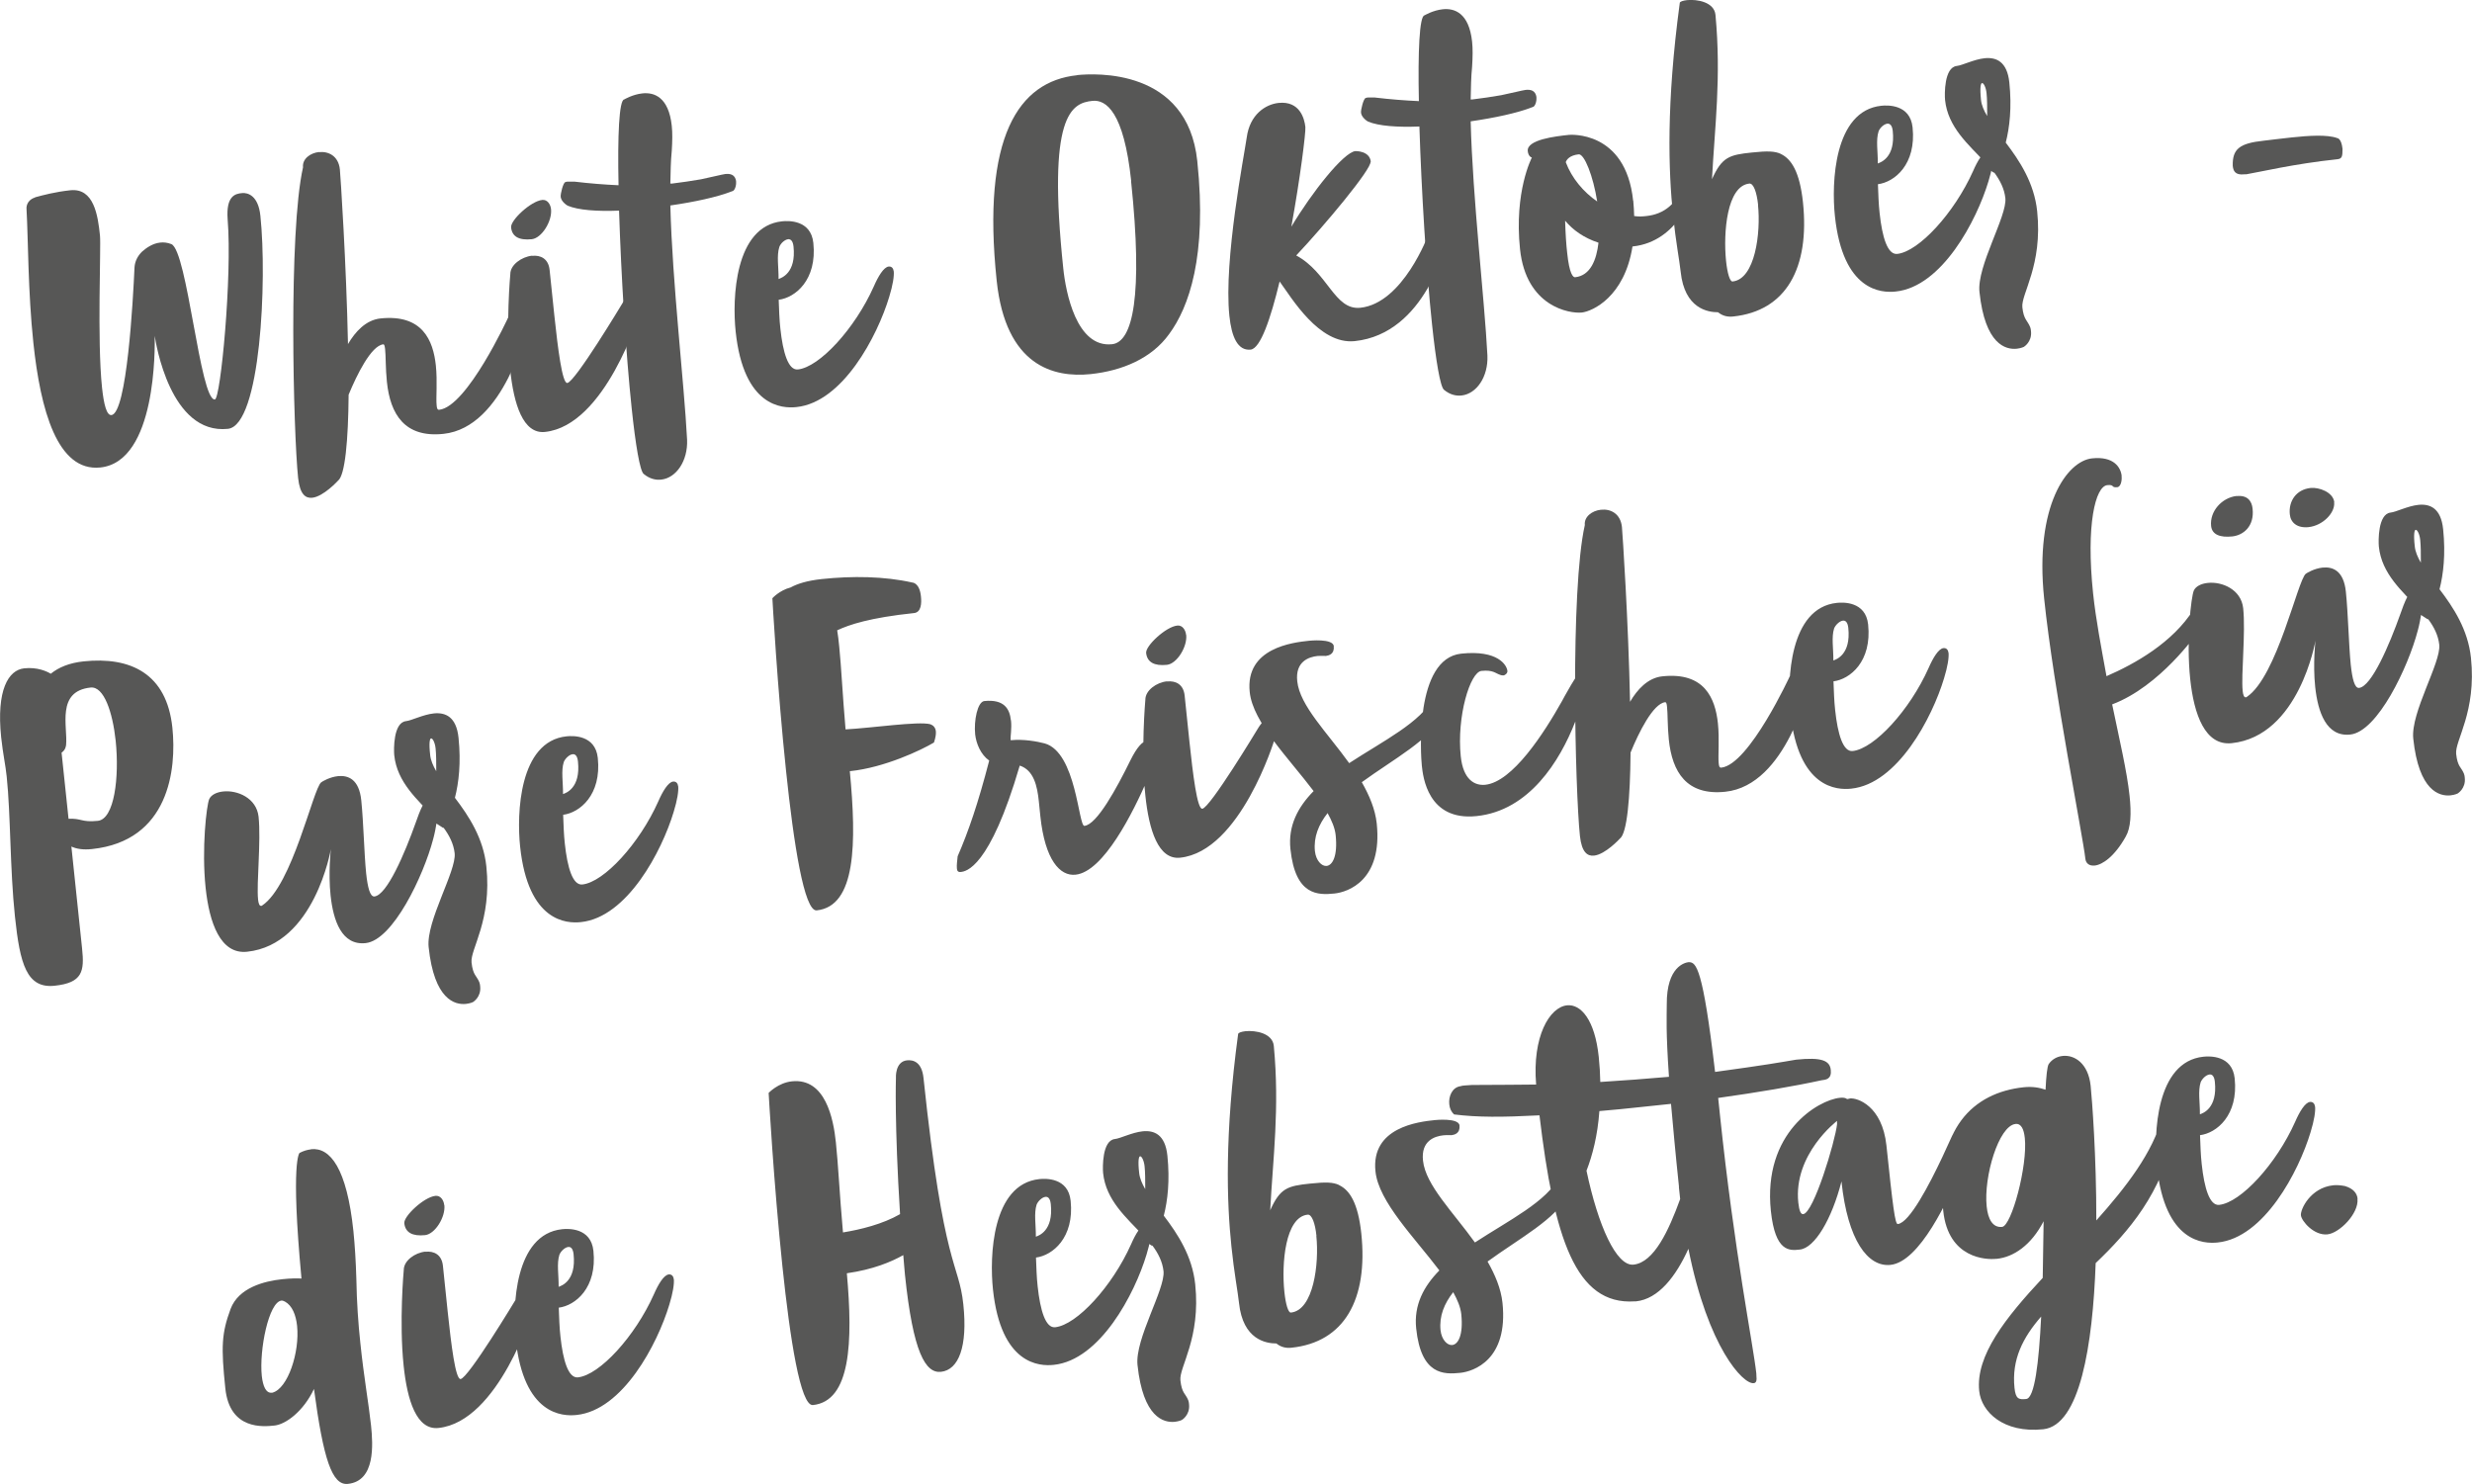
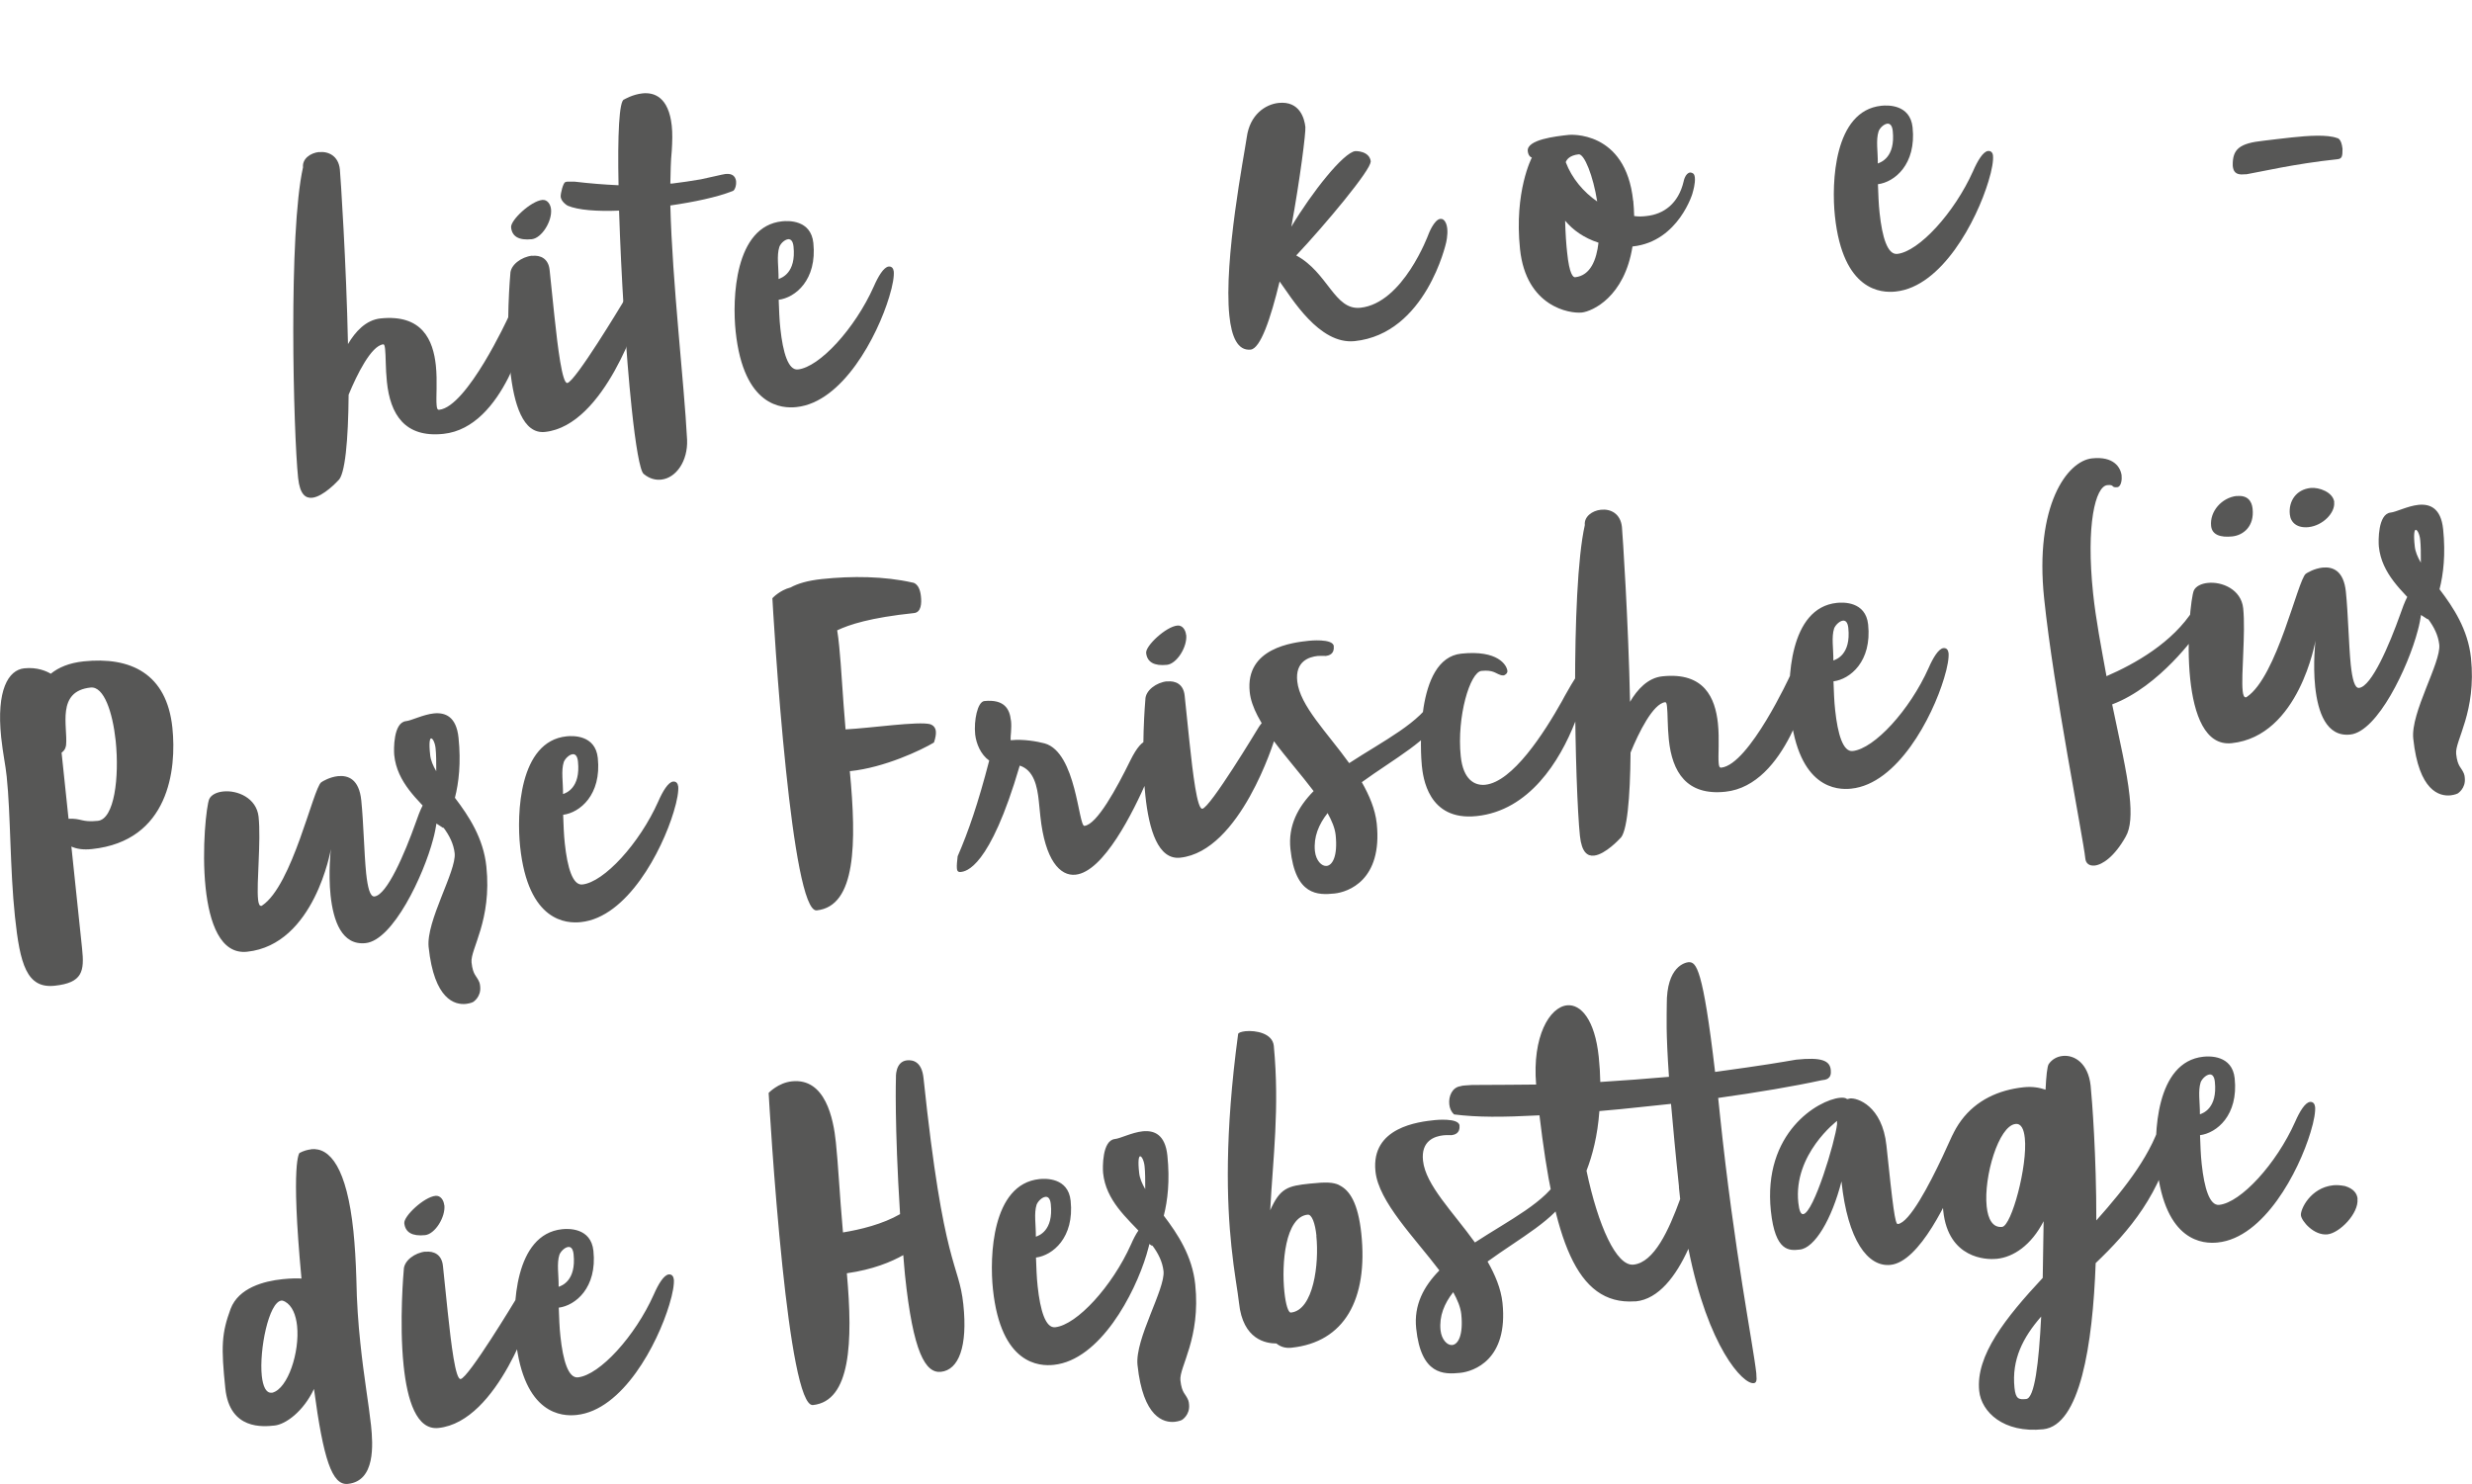
<svg xmlns="http://www.w3.org/2000/svg" id="Ebene_2" viewBox="0 0 191.87 115.2">
  <defs>
    <style>
      .cls-1 {
        fill: #575756;
      }
    </style>
  </defs>
  <g id="Ebene_1-2" data-name="Ebene_1">
-     <path class="cls-1" d="M2.71,15.32c.62-.17,1.6-.43,2.75-.55,1.83-.19,2.14,1.95,2.3,3.52.09.87-.23,8.12.16,11.81.14,1.31.36,2.16.73,2.12,1.2-.13,1.68-8.96,1.79-11.46.03-.48.25-.9.59-1.23.34-.3.83-.64,1.41-.7.26-.03.56,0,.86.12,1.24.5,2.23,12.18,3.38,12.06.44-.05,1.35-9.56.99-13.97-.14-1.86.61-2,1.11-2.05.47-.05,1.27.21,1.43,1.76.53,5,.02,16.27-2.52,16.54-4.48.47-5.6-6.69-5.68-7.21.01.87.15,9.75-4.22,10.21-3.35.35-4.65-4.49-5.2-9.67-.42-3.95-.4-8.08-.53-10.35-.05-.44.23-.82.67-.94h-.02Z" />
    <path class="cls-1" d="M24.76,11.81c.73-.08,1.51.29,1.62,1.34.05.52.5,7.3.63,13.56.56-.96,1.39-1.87,2.52-1.99,3.25-.34,4.09,1.69,4.3,3.65.13,1.26,0,2.49.06,3.09.02.24.06.36.2.35,2.17-.23,5.36-7.18,5.36-7.18,0,0,.43-.94.85-.99.05,0,.11.02.16.04.3.13.42.51.46.88.04.42-.02.82-.02.82,0,0-1.72,7.8-6.48,8.3-3.01.32-4.13-1.52-4.39-4.04-.11-1.07-.08-2.05-.14-2.55-.03-.24-.06-.36-.14-.36-.94.1-2.05,2.36-2.69,3.91-.03,3.52-.27,6.27-.83,6.68,0,0-1.12,1.23-2,1.32-.5.05-.95-.24-1.09-1.53-.37-3.53-.76-19.08.38-24.12-.07-.66.57-1.12,1.25-1.19h0Z" />
    <path class="cls-1" d="M41.3,19.86c.65-.07,1.27.21,1.36,1.1l.37,3.56c.27,2.54.61,5.25,1,5.21.6-.06,4.27-6.17,4.27-6.17,0,0,.54-.96,1.08-1.01.34-.04.45.25.47.45.06.55-.23,1.37-.23,1.37,0,0-2.64,8.67-7.32,9.16-1.7.18-2.42-2.15-2.7-4.82-.36-3.43.01-7.44.01-7.44,0-.71.87-1.33,1.68-1.42h0ZM42.77,16.24c.1.92-.72,2.25-1.5,2.33-1,.1-1.53-.21-1.6-.92-.06-.55,1.53-2.04,2.42-2.13.39-.04.64.33.68.72Z" />
    <path class="cls-1" d="M57.13,14.07c.04.34-.11.75-.29.77-1.19.47-2.96.84-4.81,1.11.15,5.99,1.07,13.73,1.3,18.18.07,1.66-.85,2.97-2,3.1-.44.05-.91-.06-1.37-.44-.29-.23-.63-2.24-.93-5.09-.45-4.24-.82-10.37-.98-15.35-1.71.07-3.18-.04-3.98-.38-.14-.06-.4-.3-.47-.45-.03-.05-.07-.15-.08-.23-.03-.24.2-1.13.36-1.15.05-.03.13-.04.18-.04.13,0,.32,0,.53,0,1.18.14,2.3.23,3.42.28-.08-3.83.04-6.62.44-6.66,0,0,.65-.39,1.41-.47.92-.1,2.04.29,2.28,2.51.06.55.05,1.19,0,1.96-.08.78-.09,1.62-.11,2.53h.13c.79-.1,1.51-.2,2.24-.33.78-.16,1.65-.38,1.89-.41.37-.04.77.02.85.57h0Z" />
    <path class="cls-1" d="M69.37,21.04c.04.39-.07,1.09-.35,2-.92,3.06-3.61,8.19-7.2,8.56-1.1.12-4.1,0-4.72-5.86-.27-2.54-.09-8.17,3.6-8.56.47-.05,2.24-.13,2.43,1.68.3,2.88-1.41,4.25-2.69,4.41.03.76.05,1.53.13,2.24.2,1.86.61,3.25,1.36,3.17,1.68-.18,4.43-3.17,5.89-6.44.34-.78.77-1.51,1.16-1.55.21-.02.36.12.38.36h.01ZM61.17,18.57c-.26.03-.58.32-.68.6-.22.68-.05,1.57-.06,2.49.2-.08,1.38-.44,1.16-2.53-.05-.44-.22-.58-.43-.56h0Z" />
-     <path class="cls-1" d="M83.6,5.83c1.36-.14,8.57-.56,9.33,6.67.78,7.41-.66,11.37-2.19,13.44-1.36,1.89-3.64,2.84-6.08,3.1-2.88.3-6.6-.63-7.3-7.25-1.17-11.15,1.68-15.47,6.24-15.95h0ZM87.8,14.05c-.57-5.39-1.96-6.33-3.01-6.22-1.62.17-3.52,1.06-2.26,13.02.19,1.83,1.02,6.17,3.79,5.87,1.6-.17,2.41-3.72,1.47-12.67h0Z" />
    <path class="cls-1" d="M106.38,12.55c.06.6-3.53,4.9-5.77,7.28,2.47,1.33,2.96,4.27,4.98,4.06,3.32-.35,5.28-5.69,5.28-5.69,0,0,.43-1.16.93-1.21.08,0,.16,0,.25.08.17.14.25.4.28.66.06.52-.09,1.12-.09,1.12,0,0-1.56,7.05-7.09,7.63-2.77.29-4.91-3.38-5.83-4.63-.7,2.91-1.49,5.21-2.25,5.29-1,.1-1.48-.98-1.65-2.63-.45-4.32,1.17-12.56,1.35-13.85.24-1.77,1.45-2.56,2.47-2.67,1.65-.17,2.01,1.22,2.08,1.87.04.42-.4,3.96-1.09,7.74,1.6-2.68,4.05-5.77,4.97-5.87,0,0,1.11-.04,1.2.83h-.02Z" />
-     <path class="cls-1" d="M119.25,7.54c.04.34-.11.75-.29.77-1.19.47-2.96.84-4.81,1.11.15,5.99,1.07,13.73,1.3,18.18.07,1.66-.85,2.97-2,3.1-.44.05-.91-.06-1.37-.44-.29-.23-.63-2.24-.93-5.09-.45-4.24-.82-10.37-.98-15.35-1.71.07-3.18-.04-3.98-.38-.14-.06-.4-.3-.47-.45-.03-.05-.07-.15-.08-.23-.03-.24.2-1.13.36-1.15.05-.03.13-.04.18-.04.13,0,.32,0,.53,0,1.18.14,2.3.23,3.42.28-.08-3.83.04-6.62.44-6.66,0,0,.65-.39,1.41-.47.92-.1,2.04.29,2.28,2.51.06.55.05,1.19,0,1.96-.08.78-.09,1.62-.11,2.53h.13c.79-.1,1.52-.2,2.24-.33.78-.16,1.65-.38,1.89-.41.37-.04.77.02.85.57h-.01Z" />
    <path class="cls-1" d="M126.77,15.59c.04.42.06.81.07,1.18.32.05.64.04.95,0,1.36-.14,2.49-.98,2.89-2.69,0,0,.12-.65.51-.69.03,0,.08.02.11.02.16.04.23.16.25.37.05.45-.15,1.1-.15,1.1.03.02-1.1,3.87-4.66,4.25h-.03c-.62,3.93-3.12,5.04-3.93,5.13-.94.1-4.33-.44-4.8-4.92s.92-7.11.92-7.11c0,0-.27-.05-.32-.5-.09-.89,2.15-1.15,3.2-1.26,0,0,4.4-.41,4.98,5.11h.01ZM124.07,18.84c-1.15-.38-1.98-.98-2.59-1.71.03,1.05.09,1.9.16,2.5.17,1.65.46,1.91.62,1.89,1.2-.13,1.66-1.37,1.81-2.68ZM121.53,12.59c.47,1.25,1.38,2.32,2.44,3.05-.31-1.98-1-3.71-1.44-3.66-.71.08-.94.42-1,.61Z" />
-     <path class="cls-1" d="M138.22,11.95c.83.39,1.47,1.41,1.72,3.74.54,5.13-1.31,8.45-5.42,8.88-.47.05-.85-.07-1.17-.33-.79,0-2.6-.28-2.9-3.14-.1-.92-.38-2.34-.59-4.38-.36-3.43-.54-8.65.52-16.49,0-.11.25-.18.56-.22.79-.08,2.11.15,2.21,1.14.46,4.88-.06,8.72-.27,12.76.77-1.72,1.34-1.89,3.09-2.07,1.23-.13,1.79-.11,2.26.11h-.01ZM136.46,15.9c-.11-1-.36-1.68-.68-1.65-1.75.18-2.03,3.81-1.81,5.99.1.97.3,1.64.51,1.61,1.75-.18,2.2-3.78,1.97-5.95h0Z" />
    <path class="cls-1" d="M154.69,12.07c.04.39-.07,1.09-.35,2-.92,3.06-3.61,8.19-7.2,8.56-1.1.12-4.1,0-4.72-5.86-.27-2.54-.09-8.17,3.6-8.56.47-.05,2.24-.13,2.43,1.68.3,2.88-1.41,4.25-2.69,4.41.03.76.05,1.53.13,2.24.2,1.86.61,3.25,1.37,3.17,1.67-.18,4.43-3.17,5.89-6.44.34-.78.77-1.51,1.16-1.55.21-.02.36.12.38.36h0ZM146.49,9.6c-.26.03-.58.32-.68.6-.22.68-.05,1.57-.06,2.49.2-.08,1.38-.44,1.16-2.53-.05-.44-.22-.58-.43-.56h0Z" />
-     <path class="cls-1" d="M154.07,12.96s0-.16,0-.37c-1.28-1.37-2.88-2.71-3.1-4.83-.04-.42-.08-2.53.91-2.64.42-.04,1.32-.51,2.16-.6.89-.09,1.75.24,1.92,1.89.2,1.94.02,3.49-.28,4.66,1.08,1.42,2.21,3.13,2.44,5.33.44,4.19-1.26,6.43-1.15,7.45.1.97.4,1.02.61,1.55.04.1.05.21.06.31.09.84-.56,1.22-.56,1.22,0,0-.2.1-.54.14-.86.09-2.47-.32-2.9-4.41-.21-2.01,2.16-5.89,2.01-7.28-.08-.73-.41-1.38-.87-2l-.02.03-.71-.46h0ZM154.24,9c0-.69,0-1.32-.05-1.77-.04-.42-.22-.8-.35-.78-.1,0-.18.34-.08,1.31.04.39.22.82.48,1.25h0Z" />
    <path class="cls-1" d="M181.82,11.55c0,.58-.03.77-.39.81-3.35.35-6.11,1.01-7.08,1.17h-.13c-.76.09-.88-.29-.92-.66-.03-1.29.5-1.75,2.42-1.95.52-.06,1.28-.16,2.14-.25,1.31-.14,2.78-.24,3.55.05,0,0,.32,0,.41.83Z" />
    <path class="cls-1" d="M5.54,65.71l.83,7.91c.19,1.78.04,2.67-2.13,2.9s-2.69-1.68-3.08-5.37-.33-7.93-.64-10.87c-.09-.89-.29-1.74-.43-3.05-.38-3.67.56-5.22,1.79-5.35,1.02-.11,1.77.24,2.06.42.61-.49,1.42-.84,2.55-.96,3.64-.38,6.45.94,6.89,5.15.34,3.25-.27,8.79-6.24,9.42-.65.07-1.19,0-1.61-.2h0ZM4.78,58.43l.54,5.13c1.03-.05.98.29,2.27.16s1.68-3.38,1.39-6.21c-.24-2.25-.92-4.24-1.94-4.14-2.7.28-1.77,3.04-1.91,4.46-.02.11-.04.37-.34.59h-.01ZM20.03,69.82c.03.31.11.52.24.5.03,0,.05,0,.08-.03,2.35-1.57,3.95-9.07,4.58-9.56.12-.09.67-.41,1.3-.48.79-.08,1.64.23,1.81,1.87.18,1.75.22,4.08.38,5.68.12,1.1.3,1.82.64,1.79.97-.1,2.35-3.32,3.21-5.74.28-.82.76-2.07,1.26-2.12.34-.04.41.35.43.59.08.73-.11,2-.34,2.82-.74,2.83-3.12,7.85-5.24,8.07-1.86.2-2.51-1.75-2.72-3.69-.19-1.81.02-3.6.02-3.6,0,0-1.26,7.41-6.5,7.96-2.07.22-2.93-2.23-3.22-4.96-.32-3.04.07-6.41.28-6.89.15-.33.58-.54,1.08-.59,1.1-.12,2.59.5,2.75,1.96.2,1.91-.17,5.18-.04,6.41h0ZM33.69,63.83s0-.16.01-.37c-1.28-1.37-2.88-2.72-3.1-4.84-.04-.42-.08-2.53.91-2.64.42-.04,1.32-.51,2.16-.6.89-.09,1.75.24,1.92,1.89.2,1.94.02,3.49-.28,4.66,1.08,1.42,2.21,3.13,2.44,5.33.44,4.19-1.26,6.43-1.15,7.45s.4,1.02.61,1.55c.04.1.05.21.06.31.09.84-.56,1.22-.56,1.22,0,0-.2.1-.54.14-.86.09-2.47-.32-2.9-4.41-.21-2.02,2.16-5.89,2.02-7.28-.08-.73-.41-1.39-.87-2l-.02.03-.71-.46v.02ZM33.86,59.87c0-.69,0-1.32-.05-1.77-.04-.42-.22-.8-.35-.78-.1,0-.18.34-.07,1.3.04.39.22.82.47,1.25ZM52.64,61.02c.04.39-.07,1.09-.35,2-.92,3.06-3.61,8.19-7.2,8.56-1.1.12-4.1,0-4.72-5.86-.27-2.54-.09-8.17,3.6-8.56.47-.05,2.24-.13,2.43,1.68.3,2.88-1.41,4.25-2.69,4.41.03.76.05,1.53.13,2.24.2,1.86.61,3.25,1.36,3.17,1.68-.18,4.43-3.17,5.89-6.44.34-.78.77-1.51,1.16-1.55.21-.02.36.12.38.36h.01ZM44.44,58.55c-.26.03-.57.33-.68.6-.22.68-.05,1.57-.06,2.49.2-.07,1.38-.44,1.16-2.53-.05-.45-.22-.59-.43-.56h0ZM65.99,59.86h-.03c.53,5.59.49,10.49-2.57,10.81-.97.1-1.79-5.19-2.38-10.84-.68-6.44-1.06-13.39-1.06-13.39,0,0,.54-.61,1.42-.84.53-.29,1.29-.53,2.42-.65,2.36-.25,4.85-.22,7.02.27,0,0,.56,0,.67,1.07.06.55.02,1.24-.53,1.3-3.43.36-5.04.9-5.97,1.34.07.39.11.81.16,1.28.16,1.57.25,3.65.49,6.41,1.97-.1,5.65-.65,6.58-.4.22.08.4.25.43.56.02.21-.03.51-.15.86-.97.58-3.82,1.94-6.49,2.22h-.01ZM78.47,55.92c.07.63-.05,1.28-.03,1.46,0,.05,0,.08.03.08.99-.1,2.05.1,2.62.25,2.46.7,2.61,6.45,3.08,6.4.97-.1,2.5-2.91,3.57-5.09.5-1.01.93-1.47,1.27-1.51.37-.04.56.34.6.7.07.63-.21,1.5-.53,2.25-1.13,2.61-3.43,7.22-5.6,7.44-1.2.13-2.37-1.13-2.73-4.53l-.12-1.18c-.12-1.15-.38-2.4-1.48-2.76-2.34,8-4.19,8.22-4.59,8.26-.21.02-.28-.1-.29-.29-.02-.24.02-.56.06-.93.83-1.91,1.58-4.08,2.45-7.43-.66-.46-1.01-1.32-1.09-2.03-.11-1.07.18-2.53.71-2.59,1.57-.16,1.97.64,2.06,1.48v.02ZM90.59,52.9c.65-.07,1.27.21,1.36,1.1l.37,3.56c.27,2.54.6,5.26,1,5.22.6-.06,4.28-6.17,4.28-6.17,0,0,.54-.96,1.08-1.01.34-.04.45.24.47.45.06.55-.23,1.37-.23,1.37,0,0-2.64,8.67-7.32,9.16-1.7.18-2.42-2.15-2.7-4.83-.36-3.43,0-7.44,0-7.44,0-.72.87-1.34,1.68-1.42h0ZM92.07,49.28c.1.92-.72,2.25-1.5,2.33-.99.1-1.53-.21-1.61-.92-.06-.55,1.53-2.04,2.42-2.13.39-.04.64.33.68.72h.01ZM103.52,50.19c.06.6-.4.7-.61.73-.1,0-.32-.02-.63,0-.68.07-1.76.42-1.59,1.97.2,1.89,2.32,3.97,4.03,6.35,2.65-1.73,5.6-3.18,6.56-5.11.04-.08.21-.55.55-.59.18-.02.49.08.51.34s-.1.8-.48,1.72c-.77,1.77-3.7,3.33-6.16,5.12.58,1.02,1.04,2.09,1.16,3.21.46,4.43-2.25,5.32-3.27,5.43-1.28.13-3.05.19-3.43-3.45-.19-1.81.58-3.26,1.8-4.5-1.91-2.53-4.72-5.33-4.96-7.69-.36-3.43,3.36-3.85,4.61-3.98,0,0,1.86-.2,1.92.43h0ZM103.05,63.11c-.7.89-1.1,1.86-.99,2.96.08.73.52,1.19.91,1.15.45-.05.87-.75.7-2.4-.06-.55-.3-1.11-.63-1.71h.01ZM123.18,52.42c.12,1.15-.92,3.62-.92,3.62-1.19,3.04-3.57,6.89-7.65,7.31-3.8.4-4.16-3.08-4.25-3.9s-.58-8.33,3.06-8.71c2.85-.3,3.54.9,3.58,1.34.02.16-.15.33-.31.35-.05,0-.16,0-.27-.05-.36-.12-.54-.39-1.43-.3s-1.93,3.56-1.61,6.63c.19,1.83,1.09,2.29,1.9,2.21,2.12-.22,4.56-4,5.96-6.5,0,0,1.3-2.47,1.67-2.5.16-.02.25.34.26.5h0ZM124.27,39.57c.73-.08,1.51.29,1.62,1.34.05.52.5,7.31.63,13.57.56-.96,1.39-1.87,2.52-1.98,3.25-.34,4.09,1.69,4.3,3.65.13,1.26,0,2.49.06,3.09.02.24.06.36.2.35,2.17-.23,5.36-7.18,5.36-7.18,0,0,.43-.95.85-.99.05,0,.11.02.16.04.3.13.42.51.46.88.04.42-.02.82-.02.82,0,0-1.72,7.8-6.49,8.3-3.01.32-4.13-1.53-4.39-4.04-.11-1.07-.08-2.06-.14-2.55-.02-.24-.06-.36-.14-.36-.94.1-2.06,2.36-2.69,3.91-.03,3.52-.27,6.28-.83,6.68,0,0-1.12,1.23-2.01,1.32-.5.05-.95-.24-1.09-1.53-.37-3.53-.76-19.09.38-24.13-.07-.65.57-1.12,1.25-1.19h0ZM151.24,50.66c.04.39-.07,1.09-.35,2-.92,3.06-3.61,8.19-7.2,8.56-1.1.12-4.1,0-4.72-5.86-.27-2.54-.09-8.17,3.6-8.56.47-.05,2.24-.13,2.43,1.68.3,2.88-1.41,4.25-2.69,4.41.03.76.05,1.53.13,2.24.2,1.86.61,3.25,1.36,3.17,1.68-.18,4.43-3.17,5.89-6.44.34-.78.77-1.51,1.16-1.55.21-.02.36.12.38.36h0ZM143.04,48.18c-.26.03-.57.33-.68.6-.22.68-.05,1.57-.06,2.49.2-.07,1.38-.44,1.16-2.53-.05-.45-.22-.59-.43-.56h0ZM164.67,36.94c.05.45-.1.86-.33.88-.52.05-.18-.22-.78-.16-.92.1-1.66,3.06-1.1,8.4.22,2.07.62,4.12,1.04,6.43,2.2-.95,5.15-2.61,6.76-5.18.16-.25.39-.54.58-.56.13,0,.22.11.26.48.09.84-.59,1.94-.59,1.94,0,0-2.85,4.11-6.57,5.51.58,2.8,1.15,5.2,1.35,7.09.15,1.39.1,2.5-.3,3.18-.87,1.55-1.81,2.18-2.41,2.24-.42.04-.68-.17-.72-.53-.18-1.7-2.45-13.03-3.2-20.21s1.77-10.67,3.73-10.87c1.65-.17,2.21.67,2.29,1.37h0ZM174.07,53.63c.03.31.11.52.24.5.03,0,.05,0,.08-.03,2.35-1.57,3.95-9.07,4.58-9.56.12-.09.67-.41,1.3-.48.79-.08,1.64.23,1.81,1.87.18,1.75.22,4.08.38,5.68.12,1.1.3,1.82.64,1.79.97-.1,2.35-3.32,3.21-5.74.28-.82.76-2.07,1.26-2.12.34-.04.41.35.43.59.08.73-.11,2-.34,2.82-.74,2.83-3.12,7.85-5.24,8.07-1.86.2-2.51-1.75-2.72-3.69-.19-1.81.02-3.6.02-3.6,0,0-1.26,7.41-6.5,7.96-2.07.22-2.93-2.23-3.22-4.96-.32-3.04.07-6.41.28-6.89.15-.33.58-.54,1.08-.59,1.1-.12,2.59.5,2.75,1.96.2,1.91-.17,5.18-.04,6.41h0ZM173.6,38.51c.84-.09,1.18.38,1.24.98.15,1.39-.74,2.06-1.57,2.15-.94.1-1.58-.13-1.65-.81-.12-1.13.83-2.2,1.98-2.33h0ZM181.17,38.99c.09.81-.87,1.81-1.99,1.93-.89.09-1.39-.36-1.45-.99-.11-1.02.49-1.93,1.61-2.05.65-.07,1.75.32,1.84,1.1h0ZM187.74,47.64s0-.16,0-.37c-1.28-1.37-2.88-2.72-3.1-4.84-.04-.42-.08-2.53.91-2.64.42-.04,1.32-.51,2.16-.6.89-.09,1.75.24,1.92,1.89.2,1.94.02,3.49-.28,4.66,1.08,1.42,2.21,3.13,2.44,5.33.44,4.19-1.26,6.43-1.15,7.45s.4,1.02.61,1.55c.04.1.05.21.06.31.09.84-.56,1.22-.56,1.22,0,0-.2.1-.54.14-.86.09-2.47-.32-2.9-4.41-.21-2.02,2.16-5.89,2.02-7.28-.08-.73-.41-1.39-.87-2l-.02.03-.71-.46v.02ZM187.9,43.68c0-.69,0-1.32-.05-1.77-.04-.42-.22-.8-.35-.78-.1,0-.18.34-.07,1.3.04.39.22.82.47,1.25h0Z" />
    <path class="cls-1" d="M24.14,89.21c1.49-.16,2.78,1.48,3.29,6.35.11,1.07.19,2.34.23,3.73.03,1.82.15,3.48.31,4.97.27,2.62.65,4.72.83,6.4.15,1.47.35,4.31-1.8,4.53-1.23.13-1.9-1.92-2.63-7.37-.82,1.75-2.2,2.75-3.06,2.84s-3.48.37-3.82-2.88-.29-4.28.41-6.18c.62-1.63,2.58-2.15,4.02-2.3.65-.07,1.18-.07,1.48-.05-.86-9.18-.15-9.75-.15-9.75.3-.16.61-.25.9-.28h-.01ZM21.14,108.11c1.21-.31,2.13-3.16,1.92-5.18-.09-.86-.38-1.58-.94-1.89-.08-.04-.19-.09-.27-.08-.99.1-1.74,3.84-1.53,5.85.09.81.33,1.34.75,1.3h.08-.01ZM33.02,97.17c.65-.07,1.27.21,1.36,1.1l.37,3.56c.27,2.54.6,5.26,1,5.22.6-.06,4.28-6.17,4.28-6.17,0,0,.54-.96,1.08-1.01.34-.04.45.24.47.45.06.55-.23,1.37-.23,1.37,0,0-2.64,8.67-7.32,9.16-1.7.18-2.42-2.15-2.7-4.83-.36-3.43.01-7.44.01-7.44,0-.72.87-1.34,1.68-1.42h0ZM34.49,93.55c.1.92-.72,2.25-1.5,2.33-.99.1-1.53-.21-1.61-.92-.06-.55,1.53-2.04,2.42-2.13.39-.04.64.33.68.72h.01ZM52.3,99.28c.04.39-.07,1.09-.35,2-.92,3.06-3.61,8.19-7.2,8.56-1.1.12-4.1,0-4.72-5.86-.27-2.54-.09-8.17,3.6-8.56.47-.05,2.24-.13,2.43,1.68.3,2.88-1.41,4.25-2.69,4.41.03.76.05,1.53.13,2.24.2,1.86.61,3.25,1.36,3.17,1.68-.18,4.43-3.17,5.89-6.44.34-.78.77-1.51,1.16-1.55.21-.02.36.12.38.36h.01ZM44.1,96.8c-.26.03-.57.33-.68.6-.22.68-.05,1.57-.06,2.49.2-.07,1.38-.44,1.16-2.53-.05-.45-.22-.59-.43-.56h0ZM70.4,82.31c.5-.05,1.15.14,1.28,1.37,1.57,14.92,2.74,14.27,3.09,17.57s-.37,5.09-1.73,5.24c-1.2.13-2.17-1.47-2.8-7.54-.05-.47-.08-1-.13-1.52-.92.52-2.34,1.12-4.38,1.41.48,5.35.3,9.92-2.63,10.23-.97.1-1.78-5.13-2.37-10.76-.68-6.47-1.07-13.47-1.07-13.47,0,0,.74-.79,1.81-.9,2.59-.27,3.22,2.89,3.41,4.75.18,1.68.28,3.94.55,6.98,1.35-.22,3.08-.64,4.43-1.42-.44-7-.32-10.58-.32-10.58,0,0-.08-1.26.86-1.36h0ZM89.34,95.39c.04.39-.07,1.09-.35,2-.92,3.06-3.61,8.19-7.2,8.56-1.1.12-4.1,0-4.72-5.86-.27-2.54-.09-8.17,3.6-8.56.47-.05,2.24-.13,2.43,1.68.3,2.88-1.41,4.25-2.69,4.41.03.76.05,1.53.13,2.24.2,1.86.61,3.25,1.36,3.17,1.68-.18,4.43-3.17,5.89-6.44.34-.78.77-1.51,1.16-1.55.21-.02.36.12.38.36h0ZM81.14,92.91c-.26.03-.57.33-.68.6-.22.68-.05,1.57-.06,2.49.2-.07,1.38-.44,1.16-2.53-.05-.45-.22-.59-.43-.56h0ZM88.72,96.27s0-.16,0-.37c-1.28-1.37-2.88-2.72-3.1-4.84-.04-.42-.08-2.53.91-2.64.42-.04,1.32-.51,2.16-.6.89-.09,1.75.24,1.92,1.89.2,1.94.02,3.49-.28,4.66,1.08,1.42,2.21,3.13,2.44,5.33.44,4.19-1.26,6.43-1.15,7.45s.4,1.02.61,1.55c.04.1.05.21.06.31.09.84-.56,1.22-.56,1.22,0,0-.2.1-.54.14-.86.09-2.47-.32-2.9-4.41-.21-2.02,2.16-5.89,2.02-7.28-.08-.73-.41-1.39-.87-2l-.02.03-.71-.46v.02ZM88.89,92.31c0-.69,0-1.32-.05-1.77-.04-.42-.22-.8-.35-.78-.1.01-.18.34-.07,1.3.04.39.22.82.47,1.25h0ZM103.94,92c.83.39,1.47,1.41,1.72,3.74.54,5.13-1.31,8.45-5.42,8.88-.47.05-.85-.07-1.17-.33-.79,0-2.6-.28-2.9-3.14-.1-.92-.38-2.34-.59-4.39-.36-3.43-.54-8.65.52-16.49.02-.11.25-.18.56-.22.79-.08,2.11.15,2.21,1.14.46,4.88-.07,8.72-.28,12.76.77-1.72,1.34-1.89,3.09-2.07,1.23-.13,1.79-.11,2.26.11h0ZM102.18,95.94c-.1-.99-.36-1.68-.68-1.65-1.75.18-2.04,3.81-1.81,5.99.1.97.3,1.64.51,1.61,1.75-.18,2.2-3.78,1.97-5.95h0ZM113.28,87.39c.06.6-.4.7-.61.73-.1.01-.32-.02-.63.01-.68.07-1.76.42-1.59,1.97.2,1.89,2.32,3.97,4.03,6.35,2.65-1.73,5.6-3.18,6.56-5.11.04-.08.21-.55.55-.59.18-.02.49.08.51.34s-.1.8-.48,1.72c-.77,1.77-3.7,3.33-6.16,5.12.58,1.02,1.04,2.09,1.16,3.21.46,4.43-2.25,5.32-3.27,5.43-1.28.13-3.05.19-3.43-3.45-.19-1.81.58-3.26,1.8-4.5-1.91-2.53-4.72-5.33-4.96-7.69-.36-3.43,3.36-3.85,4.61-3.98,0,0,1.86-.2,1.92.43h0ZM112.8,100.3c-.7.89-1.1,1.86-.99,2.96.08.73.52,1.19.91,1.15.45-.05.87-.75.7-2.4-.06-.55-.3-1.11-.63-1.71h.01ZM142.1,83.04c.08.73-.37.78-.73.82-2.1.46-4.93.94-8.01,1.37l.14,1.34c1.11,10.6,2.59,17.89,2.82,20.04.02.18,0,.32.02.42,0,.21-.07.33-.23.34-.81.09-3.54-2.75-5.06-10.43-.97,2.14-2.32,3.9-4.07,4.08h-.1c-4.6.31-6.26-4.94-7.39-14.44-2.9.15-4.8.16-6.63-.07-.21-.19-.34-.47-.37-.78-.07-.63.23-1.32.86-1.41.1-.04.23-.05.36-.06.31-.03.68-.05,1.16-.04,1.48,0,2.94-.02,4.36-.03-.31-3.73,1.04-6.01,2.4-6.15,1.07-.11,2.16,1.12,2.46,4,.07.68.11,1.31.12,1.95,1.81-.11,3.6-.25,5.33-.4-.25-3.63-.17-4.64-.17-5.62-.02-2.96,1.43-3.25,1.69-3.28h.03c.56,0,1.08.41,2.03,8.52,4.02-.55,4.98-.73,6.28-.95,1.99-.21,2.63.07,2.7.8v-.02ZM130.32,92.14c-.28-2.64-.47-4.77-.62-6.45l-2.28.24c-1.1.12-2.2.23-3.28.32-.14,1.92-.54,3.44-1,4.63.9,4.27,2.32,7.43,3.65,7.29,1.6-.17,2.74-2.67,3.62-5.09l-.1-.94h.01ZM152.86,88.23c.09.89-.51,2.2-.51,2.2-1.14,2.79-3.37,7.53-5.62,7.76-1.75.18-3.32-1.9-3.8-6.48-.75,2.94-2.08,5.17-3.23,5.29-.81.09-1.91.2-2.25-2.99-.64-6.1,3.68-8.62,5.35-8.79.26-.03.45,0,.57.1.08,0,.15-.04.23-.05.55-.06,2.49.56,2.82,3.65.5,4.77.67,6.12.88,6.1.92-.1,2.46-3.09,3.45-5.18l.73-1.59c.02-.06.32-.7.74-.74.37-.04.59.36.63.73h0ZM139.96,94.25c.81-.09,2.48-5.63,2.63-7,0-.08-.02-.16,0-.24,0,0-3.41,2.58-3.01,6.35.07.65.2.91.38.89h0ZM160.09,81.97c.92-.1,1.99.56,2.18,2.31.11,1.07.45,5.51.44,10.46,2.32-2.6,4.4-5.28,5.13-8.08,0,0,.14-.65.41-.68.37-.04.52.69.55.92.05.52-.04,1.09-.07,1.12-.92,4.57-3.49,7.57-6.07,10.03-.23,6.38-1.22,12.6-4.07,12.9-3.09.32-4.8-1.35-4.97-2.97-.29-2.75,2.05-5.69,4.93-8.78l.07-4.4c-.97,1.88-2.35,2.79-3.64,2.92h-.05c-.73.08-3.71,0-4.1-3.72-.67-6.36,2.32-9.19,6.25-9.6.68-.07,1.22.03,1.69.19.05-1.06.13-1.79.24-1.98.25-.37.65-.6,1.1-.64h-.02ZM157.16,88.34c-.07-.68-.28-1.14-.72-1.09-1.31.14-2.48,4.1-2.24,6.4.1.99.47,1.67,1.2,1.59s1.99-4.74,1.76-6.91h0ZM157.27,108.6c.65-.07.98-2.78,1.16-6.4-1.42,1.63-2.3,3.34-2.07,5.54.09.86.33.92.91.86ZM179.69,85.89c.04.39-.07,1.09-.35,2-.92,3.06-3.61,8.19-7.2,8.56-1.1.12-4.1,0-4.72-5.86-.27-2.54-.09-8.17,3.6-8.56.47-.05,2.24-.13,2.43,1.68.3,2.88-1.41,4.25-2.69,4.41.03.76.05,1.53.13,2.24.2,1.86.61,3.25,1.36,3.17,1.68-.18,4.43-3.17,5.89-6.44.34-.78.77-1.51,1.16-1.55.21-.02.36.12.38.36h0ZM171.49,83.41c-.26.03-.57.33-.68.6-.22.68-.05,1.57-.06,2.49.2-.07,1.38-.44,1.16-2.53-.05-.45-.22-.59-.43-.56h0ZM182.98,93.06c.12,1.13-1.39,2.66-2.33,2.76-1.05.11-2.01-1.03-2.06-1.48s.73-2.14,2.51-2.33c.29-.03.58,0,.91.06.66.2.93.56.98.98h0Z" />
  </g>
</svg>